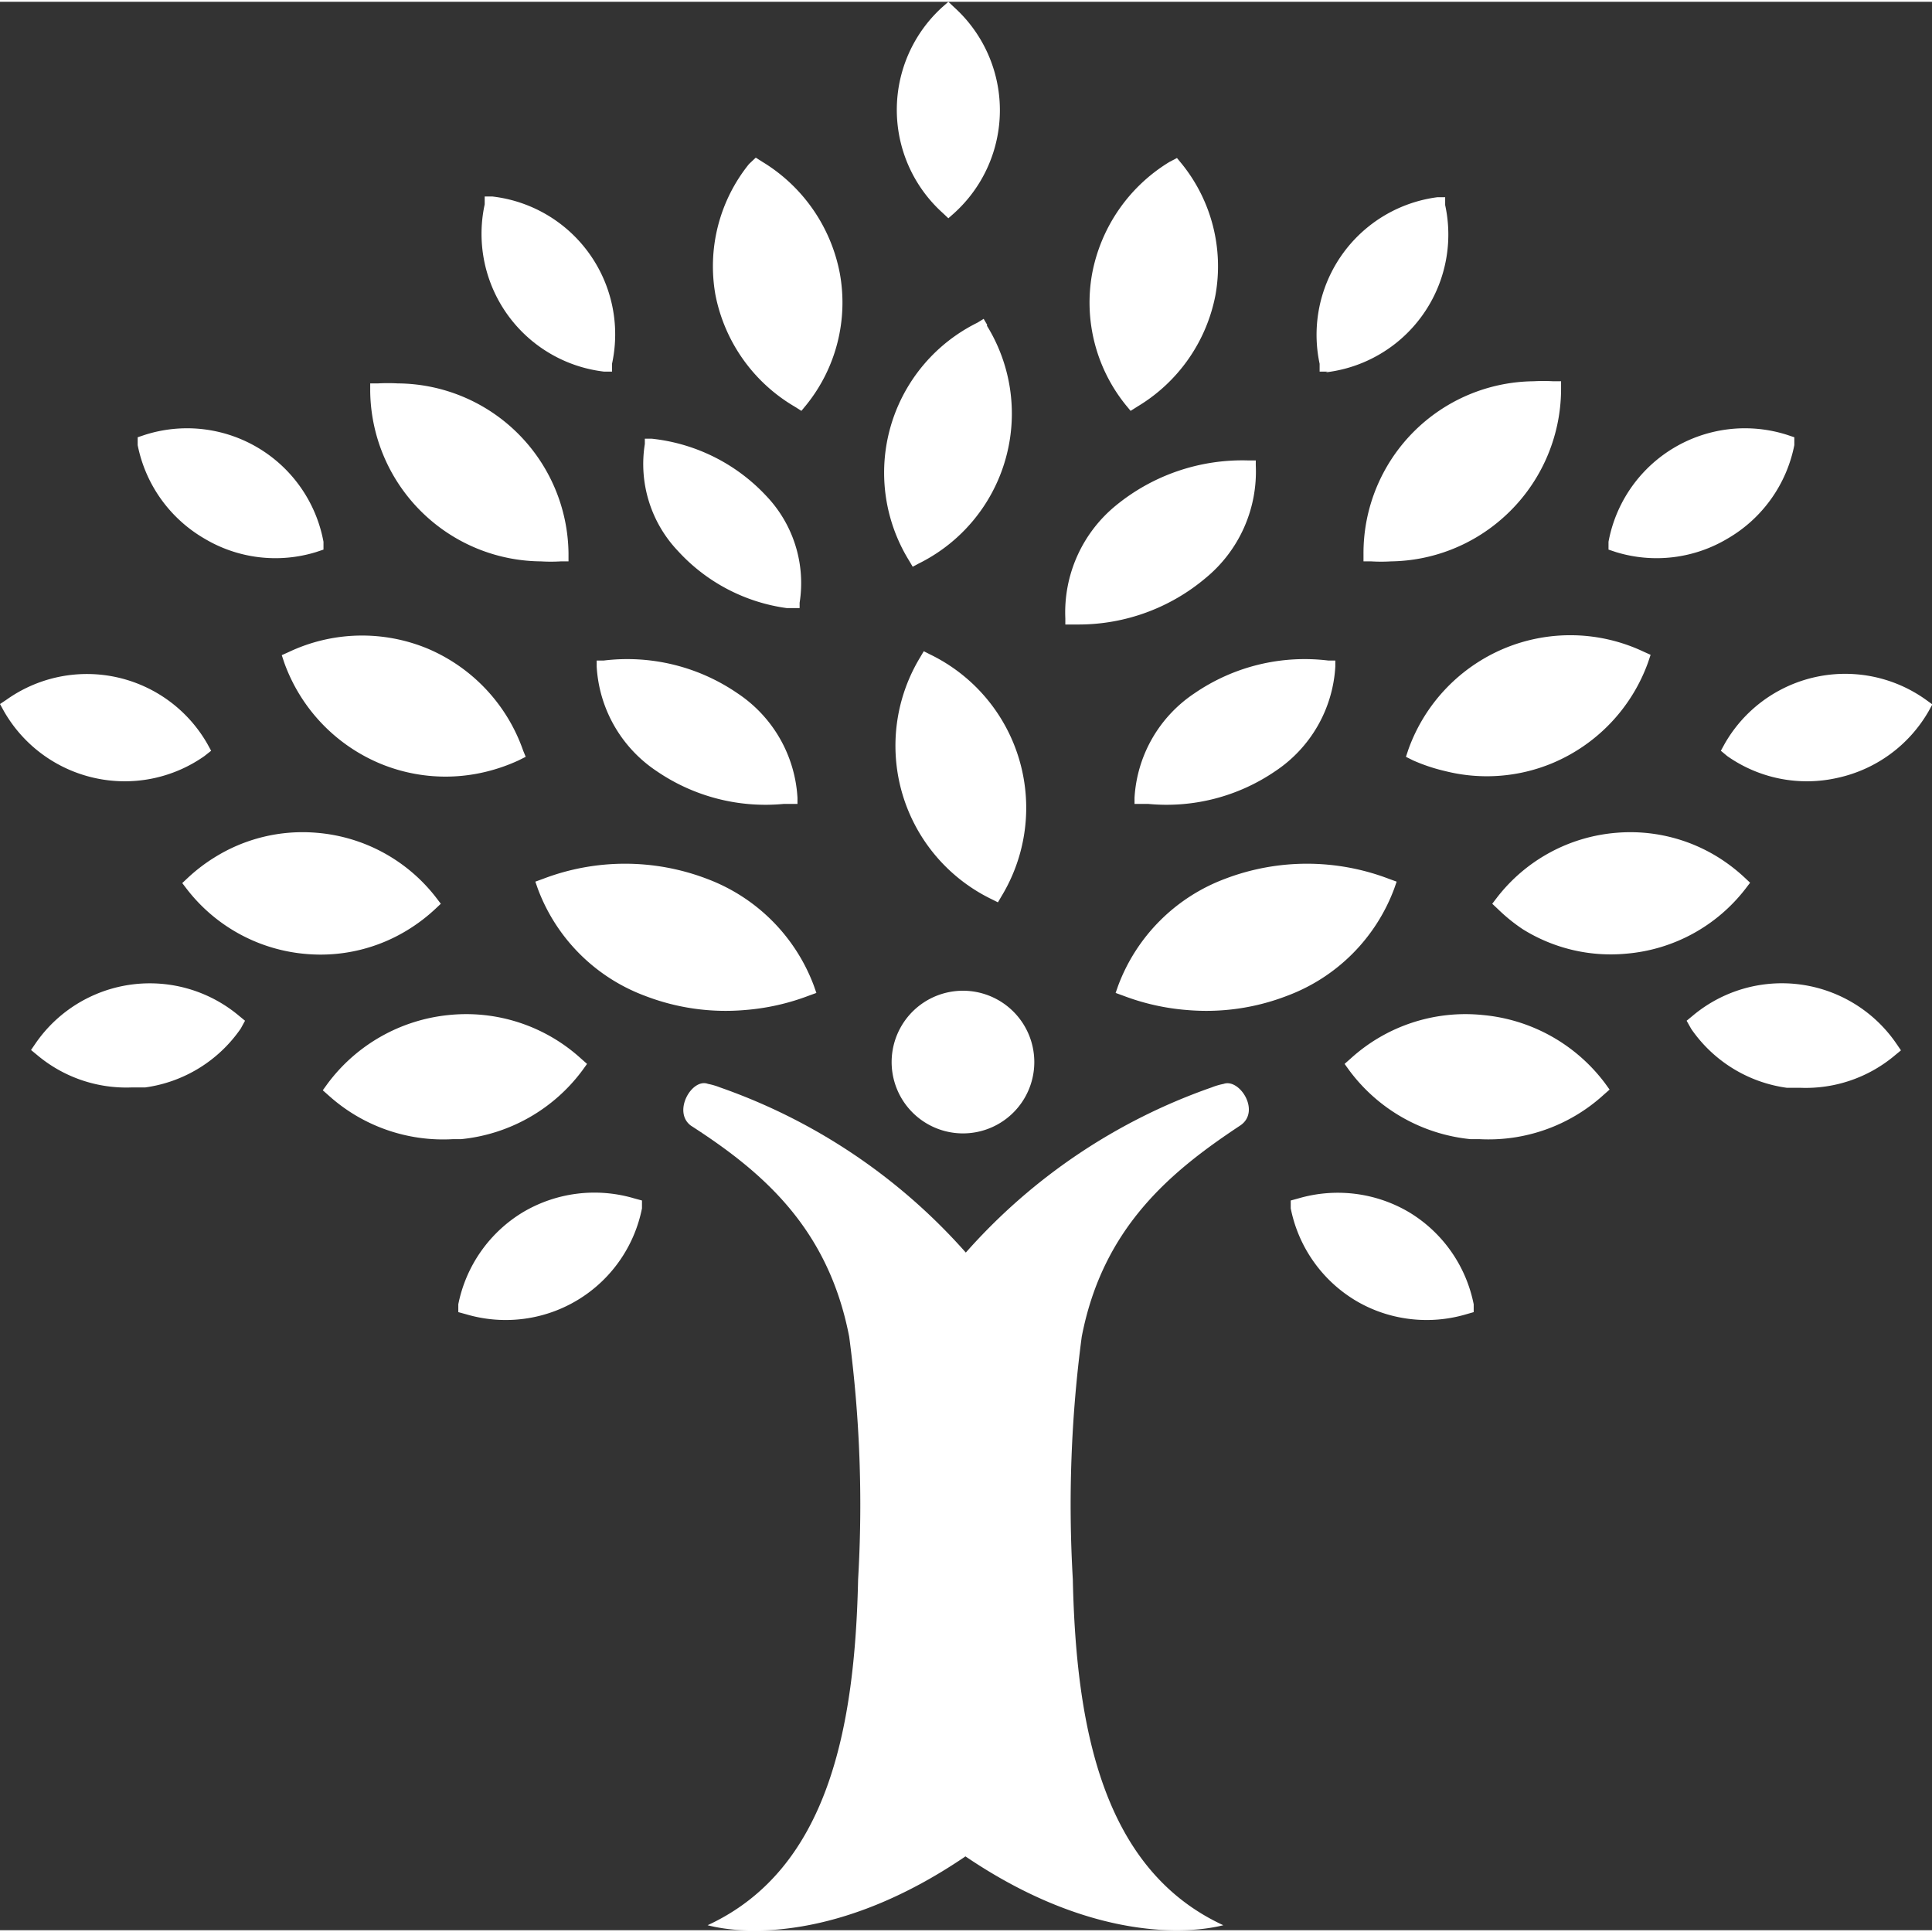
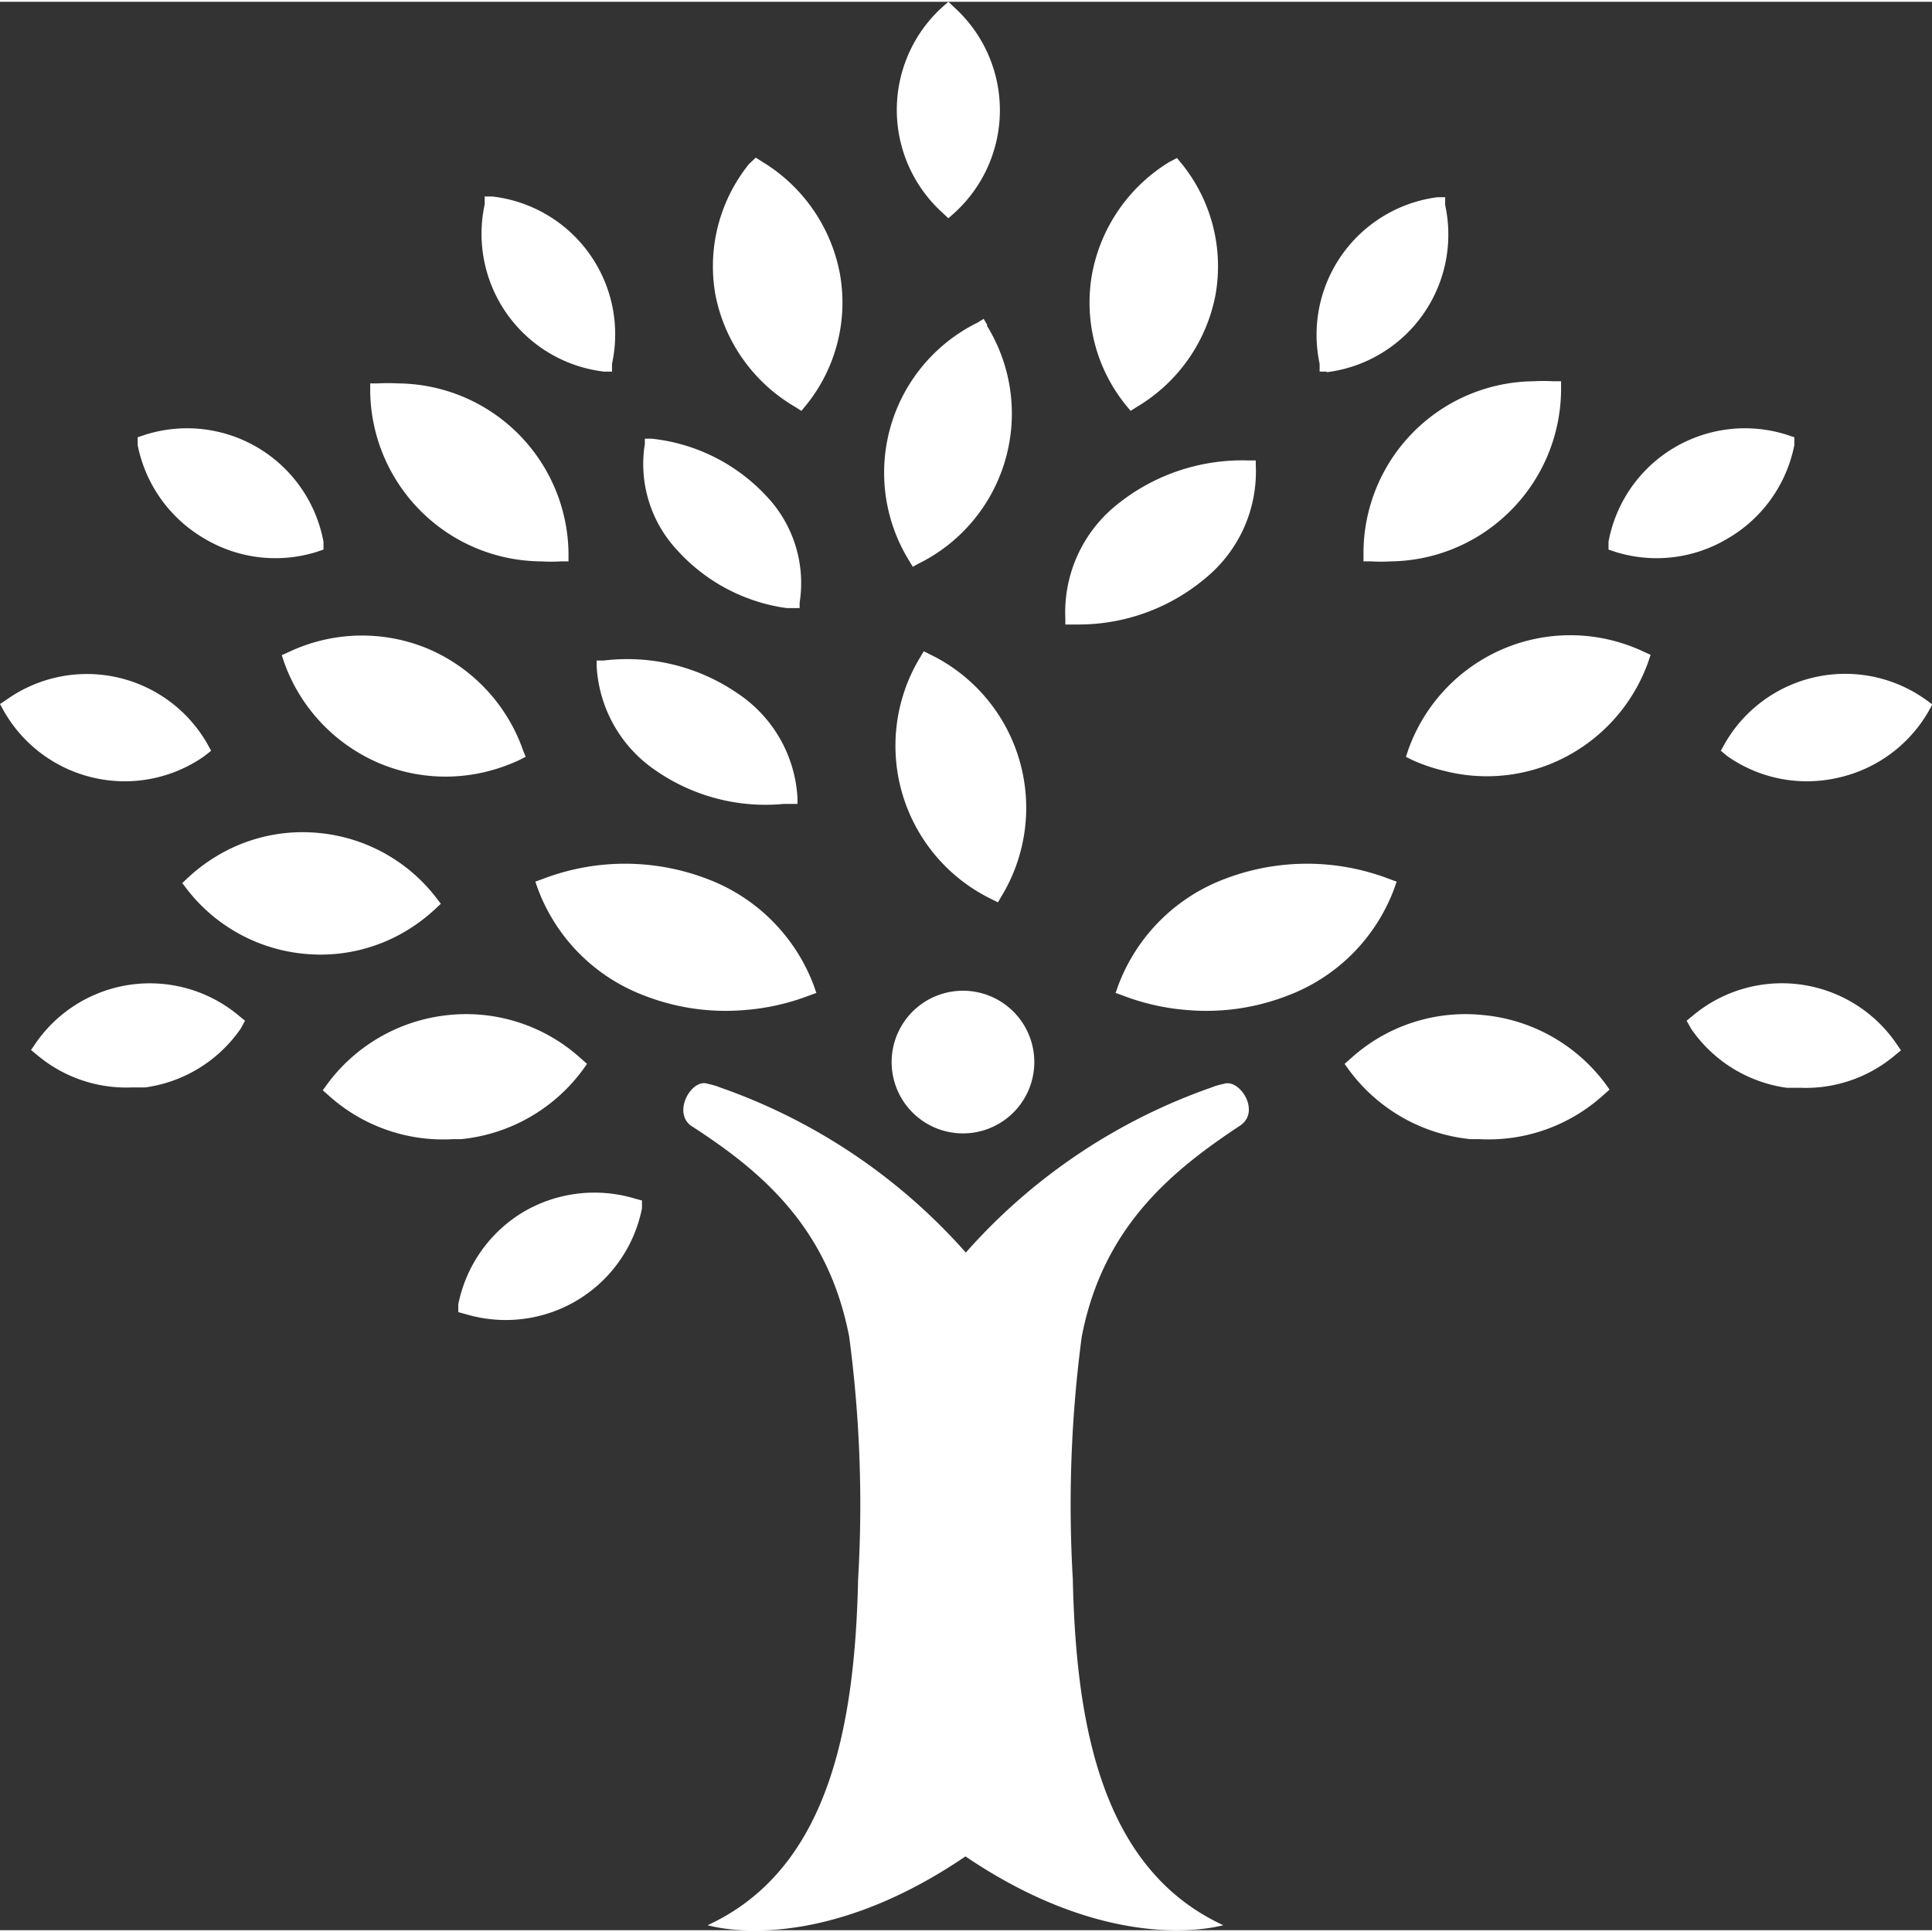
<svg xmlns="http://www.w3.org/2000/svg" id="Ebene_1" data-name="Ebene 1" viewBox="0 0 54.17 54.07" width="70" height="70">
  <rect x="0" y="0" width="54.17" height="54.07" fill="#333333" stroke="none" />
  <defs>
    <style>.cls-1{fill:#fff;}</style>
  </defs>
  <title>talentscool_logo-02</title>
  <path class="cls-1" d="M26.59,6.07l.17-.15a3.89,3.89,0,0,0,0-5.76L26.59,0l-.17.15a3.89,3.89,0,0,0,0,5.76Z" />
  <path class="cls-1" d="M16.94,10.37l.22,0,0-.22a3.89,3.89,0,0,0-3.35-4.69l-.22,0,0,.22a3.89,3.89,0,0,0,3.35,4.69Z" />
  <path class="cls-1" d="M5.73,15.05a3.88,3.88,0,0,0,3.13.38l.21-.07,0-.22a3.89,3.89,0,0,0-5-3l-.21.07,0,.22A3.91,3.91,0,0,0,5.73,15.05Z" />
  <path class="cls-1" d="M2.64,21.76a3.88,3.88,0,0,0,3.09-.61L5.92,21l-.11-.2A3.89,3.89,0,0,0,.18,19.57L0,19.69l.11.2A3.9,3.9,0,0,0,2.64,21.76Z" />
  <path class="cls-1" d="M6.87,28.57l-.17-.14A3.89,3.89,0,0,0,1,29.2l-.13.19.17.14a3.88,3.88,0,0,0,2.65.91l.38,0a3.9,3.9,0,0,0,2.68-1.65Z" />
  <path class="cls-1" d="M14.66,33.94a3.91,3.91,0,0,0-1.81,2.58l0,.22.22.06a3.91,3.91,0,0,0,1.85.09A3.89,3.89,0,0,0,18,33.83l0-.22-.22-.06A3.93,3.93,0,0,0,14.66,33.94Z" />
  <path class="cls-1" d="M26.08,18.3l-.18-.09-.1.17a4.78,4.78,0,0,0,2,6.78l.18.09.1-.17a4.78,4.78,0,0,0-2-6.78Z" />
  <path class="cls-1" d="M27.68,9.06l-.1-.17L27.4,9a4.69,4.69,0,0,0-1.91,6.67l.1.17.17-.09a4.69,4.69,0,0,0,1.91-6.67Z" />
  <path class="cls-1" d="M20.88,28.27a6.43,6.43,0,0,0,1.79-.4l.22-.08-.07-.2a5.11,5.11,0,0,0-3-3,6.44,6.44,0,0,0-4.59,0l-.22.08.07.2a5.11,5.11,0,0,0,3,3A6.28,6.28,0,0,0,20.88,28.27Z" />
  <path class="cls-1" d="M12.7,31.89l.23,0a4.83,4.83,0,0,0,3.4-1.93l.13-.18-.17-.15a4.78,4.78,0,0,0-3.71-1.22,4.83,4.83,0,0,0-3.4,1.93l-.13.18.17.15A4.79,4.79,0,0,0,12.7,31.89Z" />
  <path class="cls-1" d="M14.54,21.27l.2-.1L14.67,21A4.83,4.83,0,0,0,12,18.14a4.8,4.8,0,0,0-3.9.09l-.2.09.07.21a4.84,4.84,0,0,0,2.69,2.83,4.78,4.78,0,0,0,3,.22A5,5,0,0,0,14.54,21.27Z" />
  <path class="cls-1" d="M12.2,25.44l.16-.15-.13-.17A4.71,4.71,0,0,0,8.88,23.3,4.66,4.66,0,0,0,6,24a4.76,4.76,0,0,0-.73.56l-.16.15.13.17A4.72,4.72,0,0,0,8.61,26.7,4.66,4.66,0,0,0,11.47,26,4.8,4.8,0,0,0,12.2,25.44Z" />
  <path class="cls-1" d="M12,14.47a4.82,4.82,0,0,0,3.17,1.22h0a4.66,4.66,0,0,0,.55,0l.22,0v-.22a4.82,4.82,0,0,0-4.79-4.77,4.93,4.93,0,0,0-.55,0l-.22,0v.22A4.83,4.83,0,0,0,12,14.47Z" />
  <path class="cls-1" d="M22.28,11.35l.19.12.14-.17a4.57,4.57,0,0,0,.94-3.67,4.68,4.68,0,0,0-2.17-3.14l-.19-.12L21,4.55a4.57,4.57,0,0,0-.94,3.67A4.67,4.67,0,0,0,22.28,11.35Z" />
  <path class="cls-1" d="M16.93,18.47l-.2,0v.17a3.78,3.78,0,0,0,1.68,2.93,5.4,5.4,0,0,0,3.57.92l.18,0,.2,0v-.17a3.77,3.77,0,0,0-1.68-2.93A5.46,5.46,0,0,0,16.93,18.47Z" />
  <path class="cls-1" d="M18.27,12.25l-.19,0,0,.15a3.54,3.54,0,0,0,.93,3A5.06,5.06,0,0,0,22.06,17l.17,0,.19,0,0-.15a3.54,3.54,0,0,0-.94-3A5.13,5.13,0,0,0,18.27,12.25Z" />
  <path class="cls-1" d="M37.22,10.37l-.22,0,0-.22A3.89,3.89,0,0,1,40.3,5.48l.22,0,0,.22a3.89,3.89,0,0,1-3.35,4.69Z" />
  <path class="cls-1" d="M48.44,15.05a3.88,3.88,0,0,1-3.13.38l-.21-.07,0-.22a3.89,3.89,0,0,1,5-3l.21.07,0,.22A3.9,3.9,0,0,1,48.44,15.05Z" />
  <path class="cls-1" d="M51.52,21.76a3.88,3.88,0,0,1-3.09-.61L48.25,21l.11-.2A3.89,3.89,0,0,1,54,19.57l.18.13-.11.2A3.9,3.9,0,0,1,51.52,21.76Z" />
  <path class="cls-1" d="M47.29,28.57l.17-.14a3.89,3.89,0,0,1,5.71.78l.13.19-.17.14a3.88,3.88,0,0,1-2.65.91l-.38,0a3.9,3.9,0,0,1-2.68-1.65Z" />
-   <path class="cls-1" d="M39.51,33.94a3.9,3.9,0,0,1,1.81,2.58l0,.22-.21.06a3.91,3.91,0,0,1-1.85.09A3.85,3.85,0,0,1,38,36.41a3.9,3.9,0,0,1-1.81-2.58l0-.22.22-.06A3.93,3.93,0,0,1,39.51,33.94Z" />
  <path class="cls-1" d="M33.29,28.27a6.43,6.43,0,0,1-1.79-.4l-.22-.08.07-.2a5.11,5.11,0,0,1,3-3,6.44,6.44,0,0,1,4.59,0l.22.08-.07.2a5.11,5.11,0,0,1-3,3A6.28,6.28,0,0,1,33.29,28.27Z" />
  <path class="cls-1" d="M41.46,31.89l-.23,0a4.83,4.83,0,0,1-3.4-1.93l-.13-.18.17-.15a4.78,4.78,0,0,1,3.71-1.22A4.83,4.83,0,0,1,45,30.32l.13.18-.17.15a4.79,4.79,0,0,1-3.48,1.24Z" />
  <path class="cls-1" d="M39.62,21.27l-.2-.1.07-.21a4.84,4.84,0,0,1,2.69-2.83,4.81,4.81,0,0,1,3.9.09l.2.09-.07.21a4.84,4.84,0,0,1-2.69,2.83,4.78,4.78,0,0,1-3,.22A5,5,0,0,1,39.62,21.27Z" />
-   <path class="cls-1" d="M42,25.44l-.16-.15.13-.17a4.71,4.71,0,0,1,3.35-1.82,4.66,4.66,0,0,1,2.86.69,4.85,4.85,0,0,1,.73.56l.16.15-.13.17a4.72,4.72,0,0,1-3.35,1.82A4.66,4.66,0,0,1,42.69,26,4.83,4.83,0,0,1,42,25.44Z" />
  <path class="cls-1" d="M42.14,14.47A4.82,4.82,0,0,1,39,15.69a4.66,4.66,0,0,1-.55,0l-.22,0v-.22A4.82,4.82,0,0,1,43,10.64a4.94,4.94,0,0,1,.55,0l.22,0v.22A4.84,4.84,0,0,1,42.14,14.47Z" />
  <path class="cls-1" d="M31.89,11.35l-.19.12-.14-.17a4.57,4.57,0,0,1-.94-3.67,4.68,4.68,0,0,1,2.17-3.14L33,4.38l.14.17a4.57,4.57,0,0,1,.94,3.67A4.67,4.67,0,0,1,31.89,11.35Z" />
-   <path class="cls-1" d="M37.24,18.47l.2,0v.17a3.78,3.78,0,0,1-1.68,2.93,5.4,5.4,0,0,1-3.57.92l-.18,0-.2,0v-.17a3.78,3.78,0,0,1,1.68-2.93A5.46,5.46,0,0,1,37.24,18.47Z" />
  <path class="cls-1" d="M35,12.86h.21V13a3.86,3.86,0,0,1-1.41,3.16,5.52,5.52,0,0,1-3.54,1.3h-.39v-.17a3.87,3.87,0,0,1,1.41-3.16A5.59,5.59,0,0,1,35,12.86Z" />
  <path class="cls-1" d="M34.31,30.34a1.87,1.87,0,0,0-.34.1,16.41,16.41,0,0,0-6.89,4.63,16.43,16.43,0,0,0-6.89-4.63,1.91,1.91,0,0,0-.34-.1c-.45-.17-1,.78-.48,1.17,2,1.29,3.85,2.86,4.44,5.92a35.75,35.75,0,0,1,.25,6.8c-.09,4.12-.82,8.13-4.22,9.7.95.25,3.69.48,7.23-1.93,3.54,2.4,6.28,2.17,7.23,1.93-3.4-1.57-4.13-5.58-4.22-9.7a35.85,35.85,0,0,1,.25-6.8c.59-3.06,2.49-4.63,4.44-5.92C35.36,31.12,34.76,30.18,34.31,30.34Z" />
  <path class="cls-1" d="M29,29.71a2,2,0,1,1-.58-1.39A2,2,0,0,1,29,29.71Z" />
</svg>